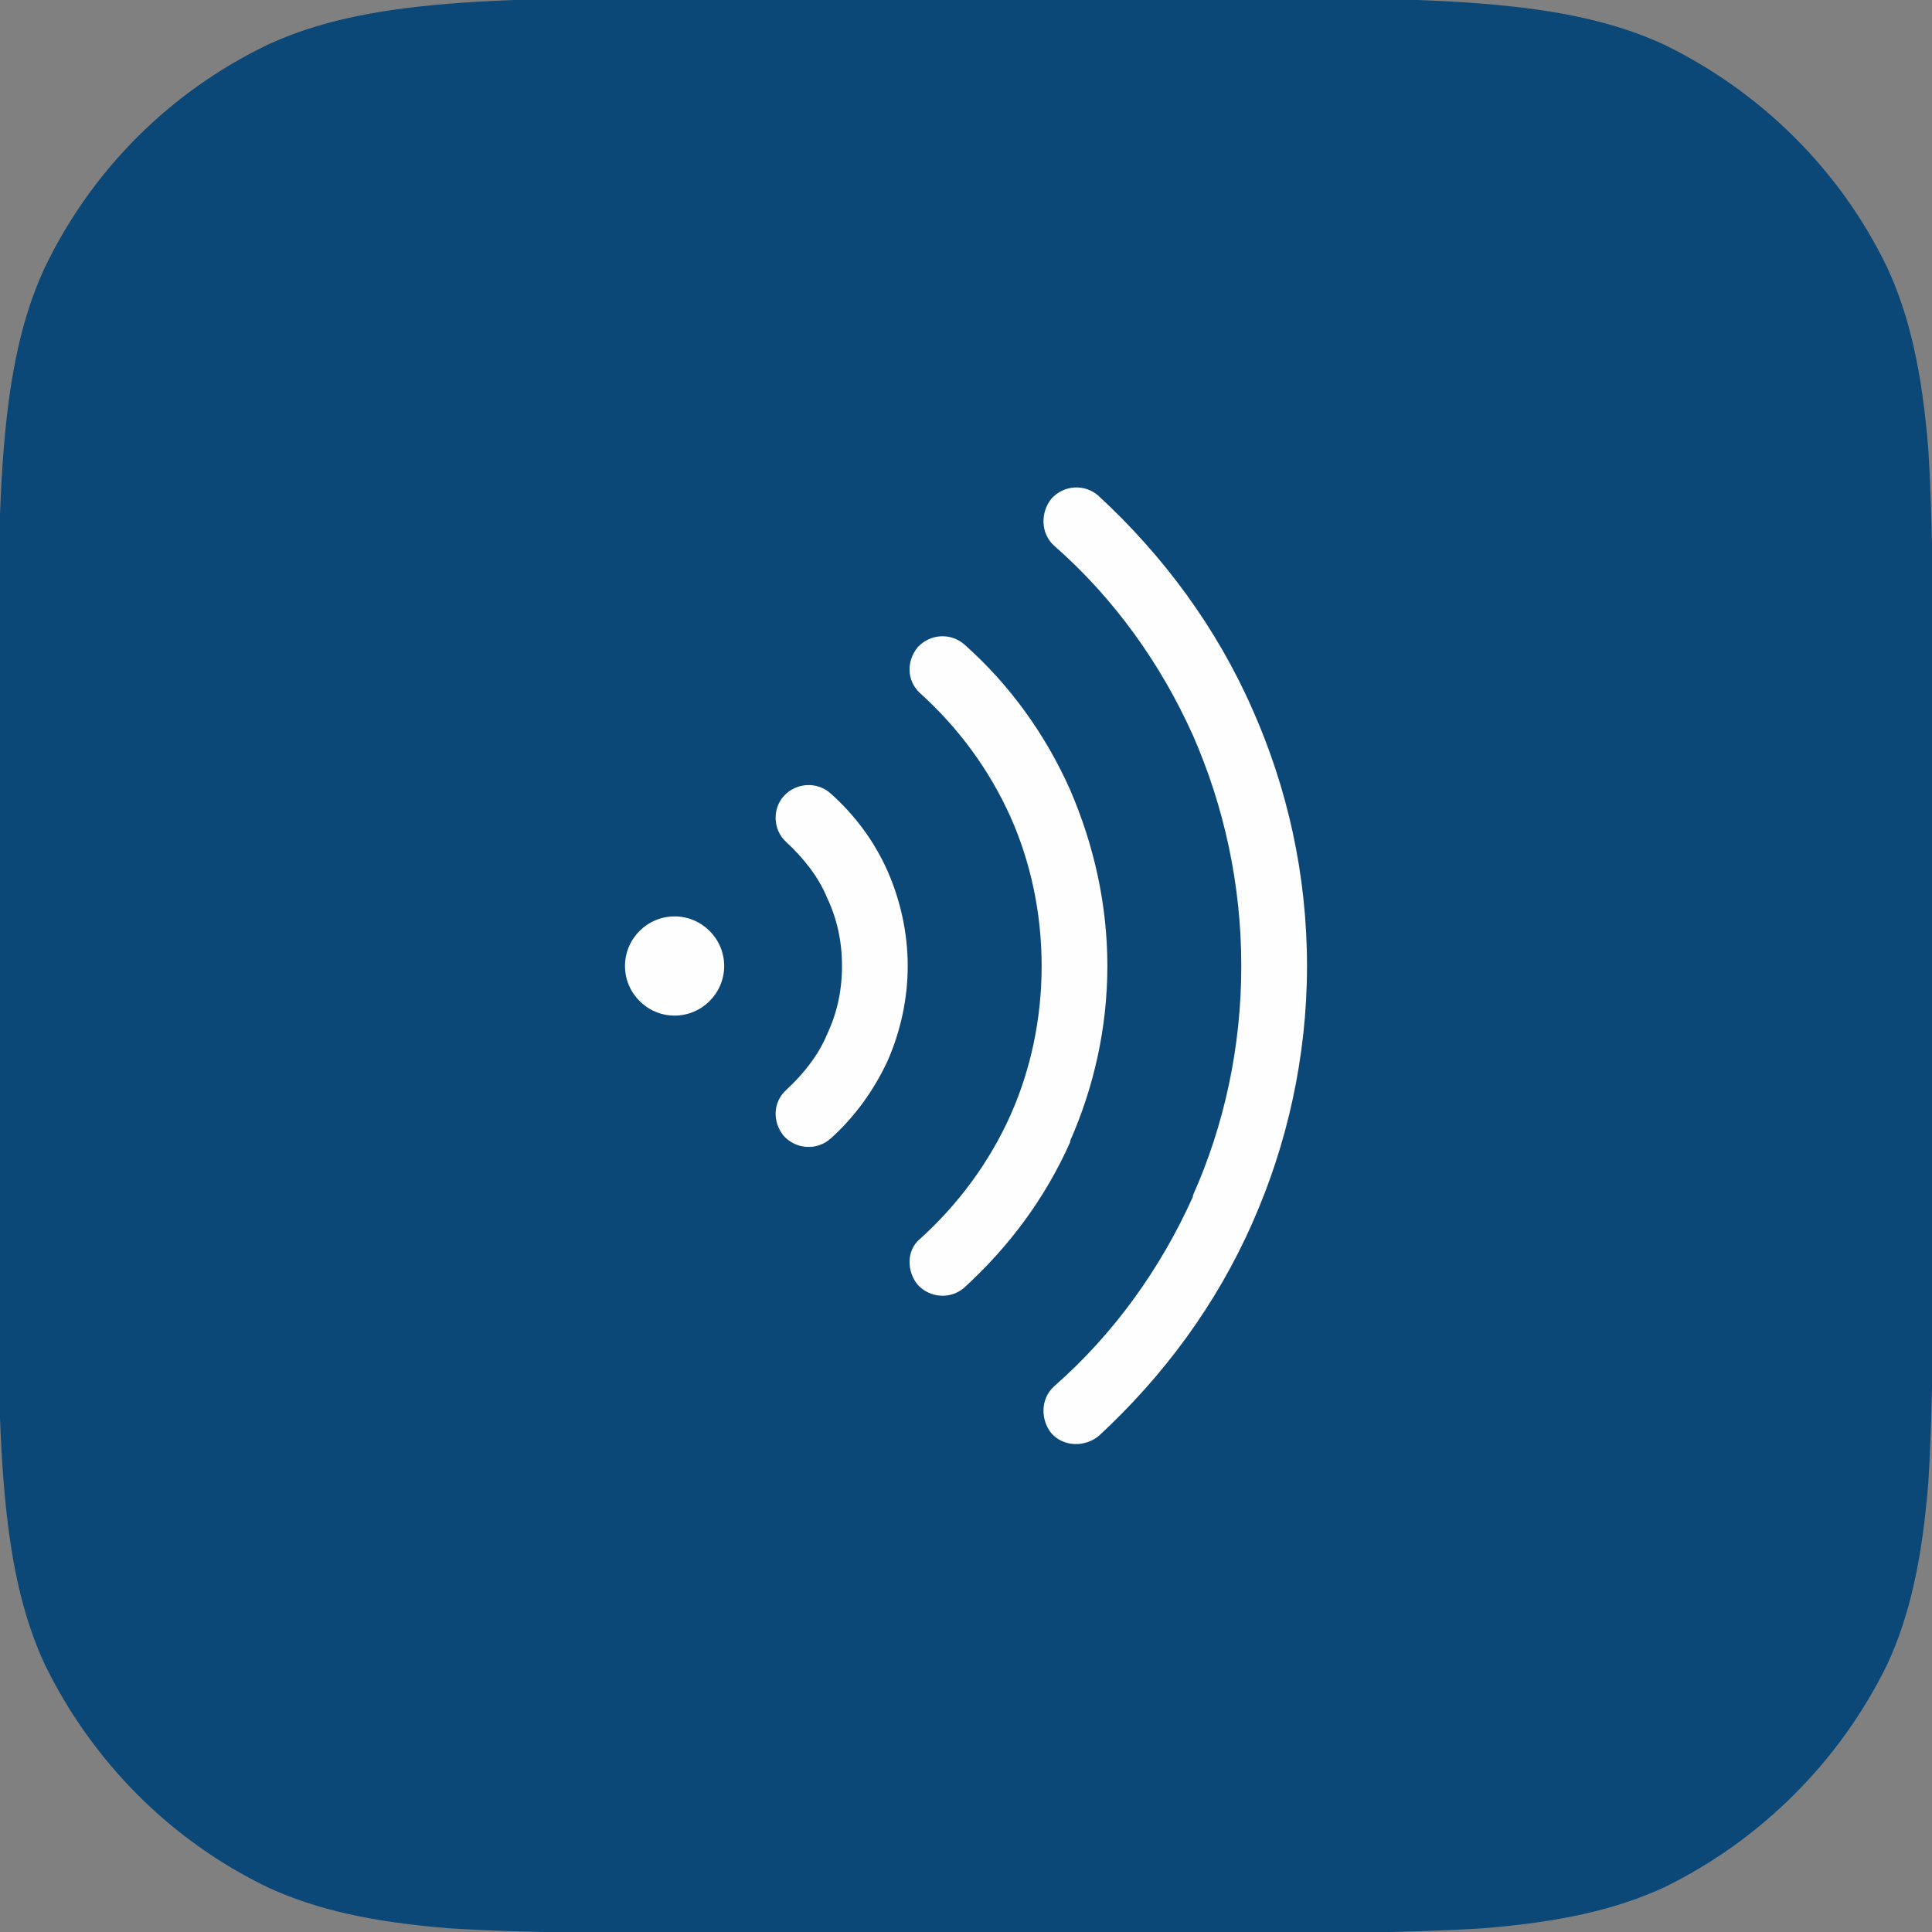
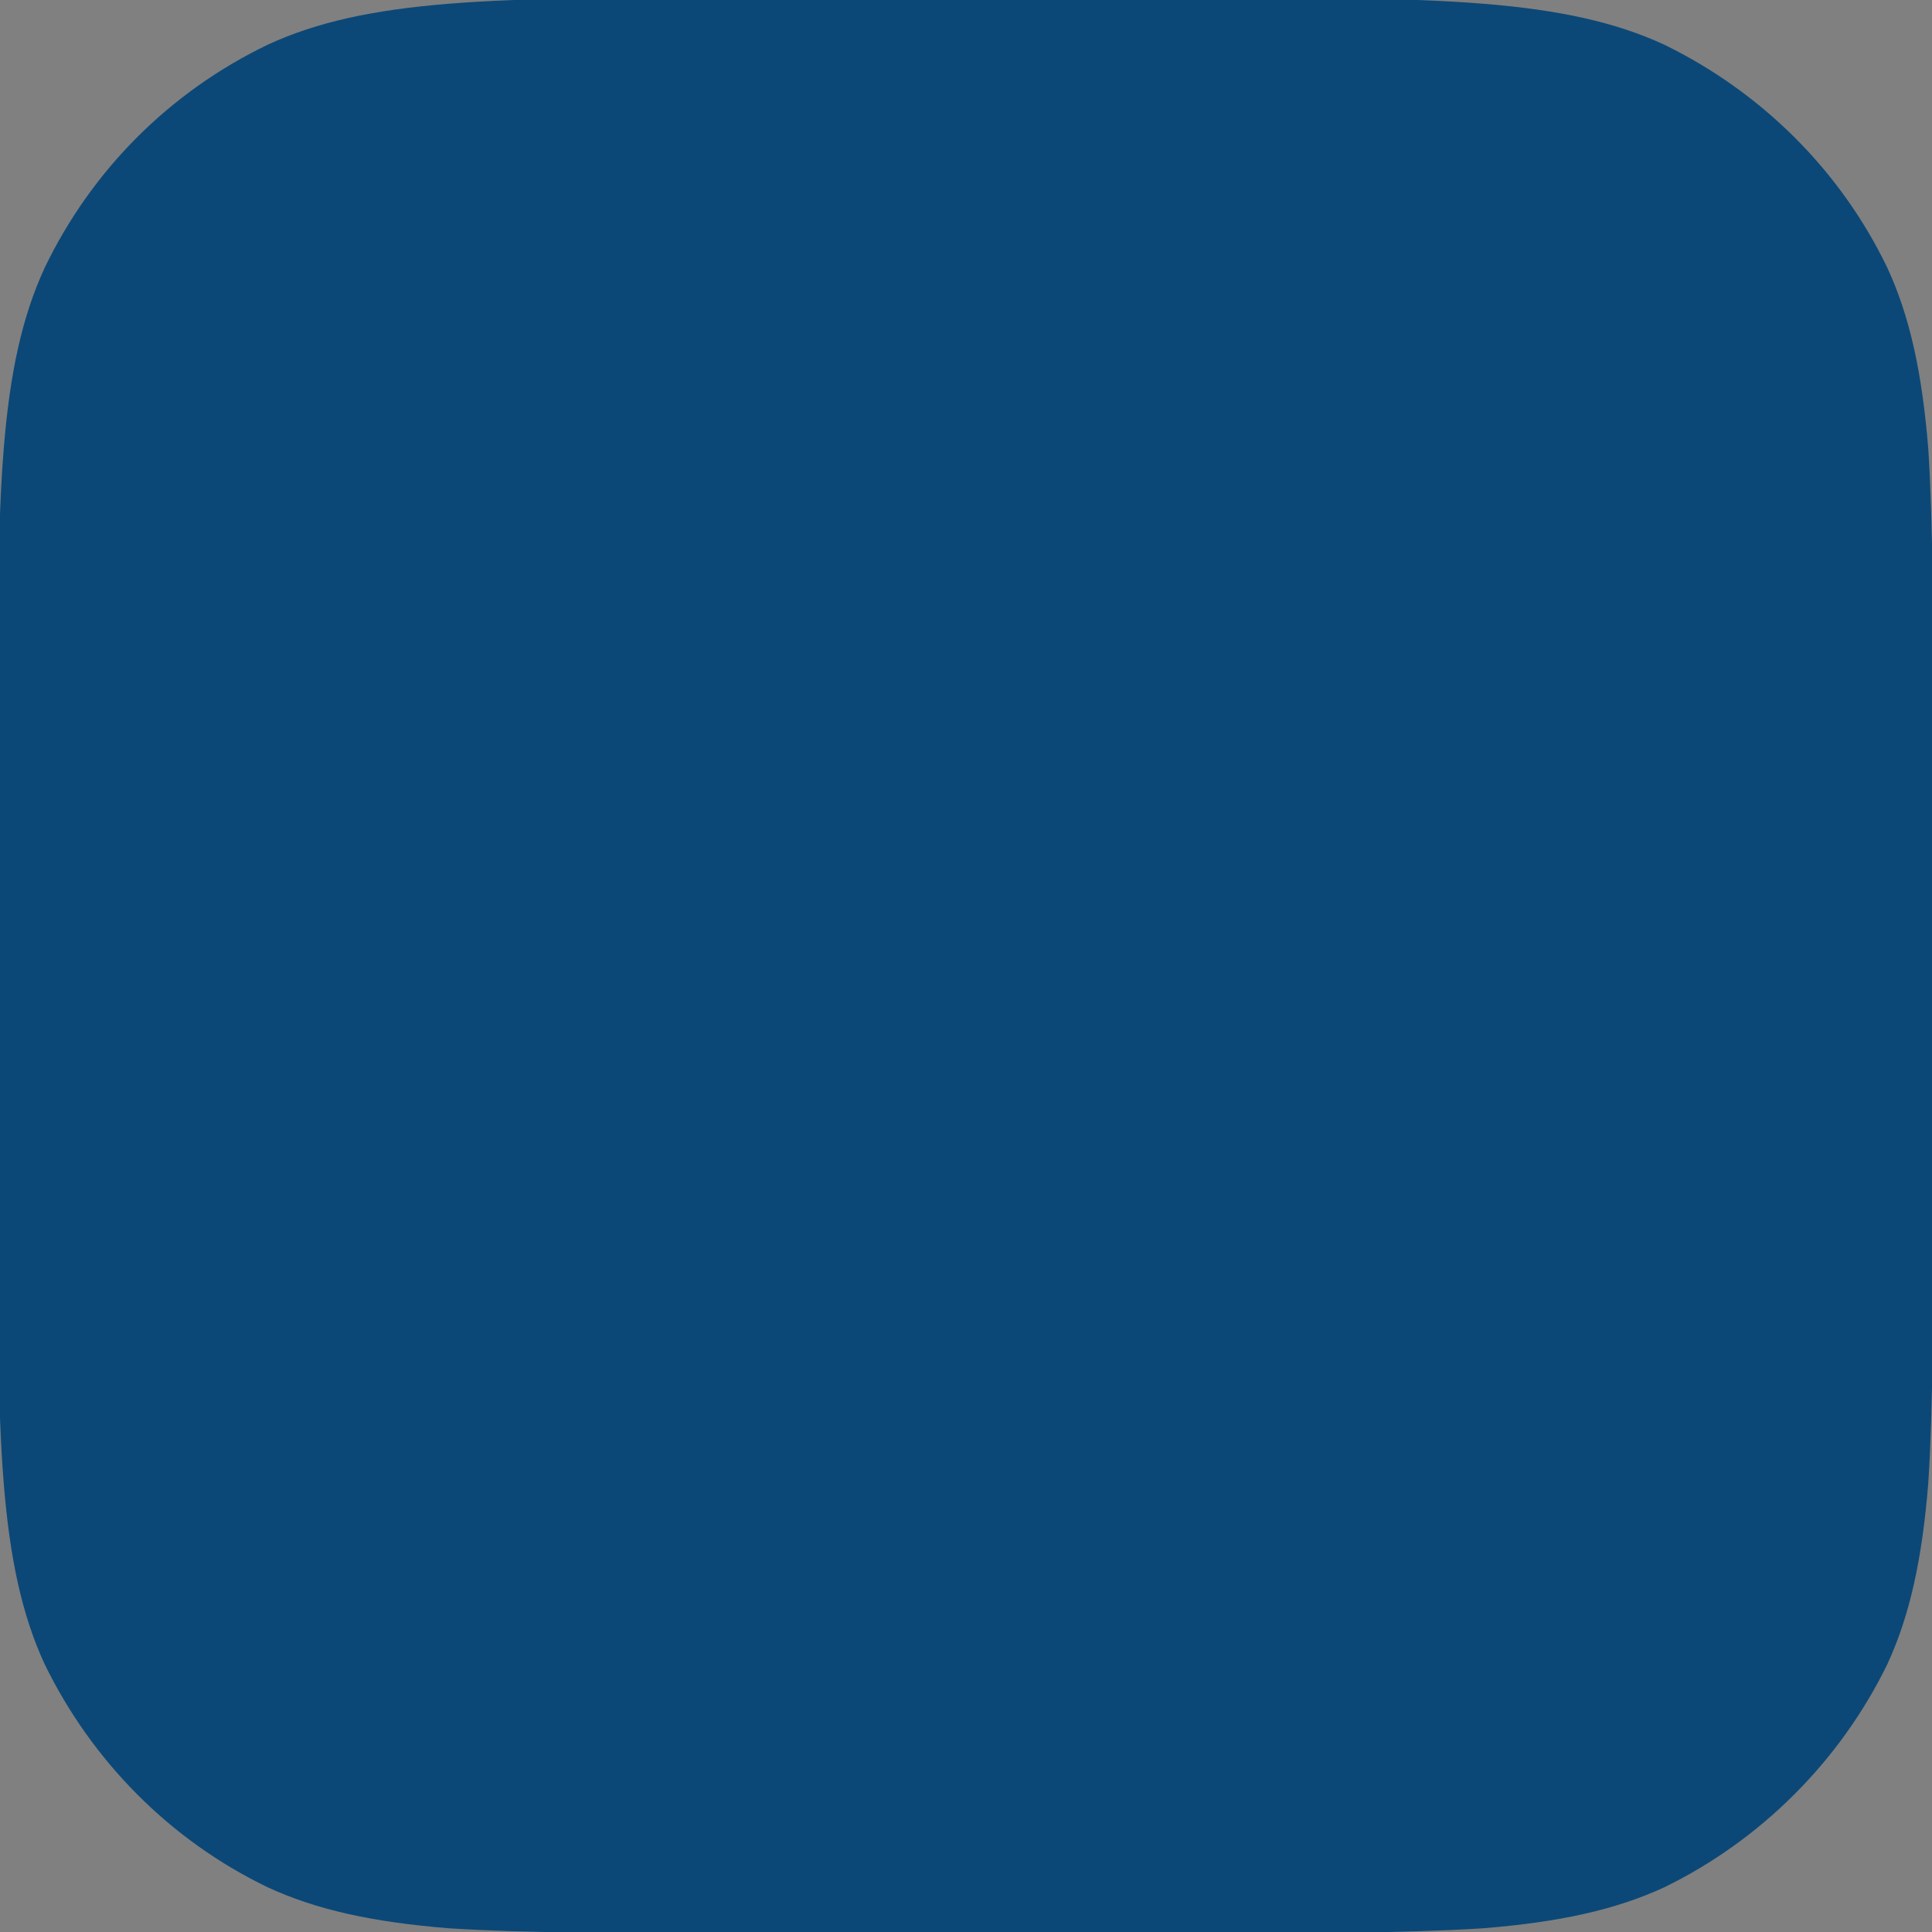
<svg xmlns="http://www.w3.org/2000/svg" xml:space="preserve" width="15.579mm" height="15.579mm" style="shape-rendering:geometricPrecision; text-rendering:geometricPrecision; image-rendering:optimizeQuality; fill-rule:evenodd; clip-rule:evenodd" viewBox="0 0 1558 1558">
  <rect x="0" y="0" width="1558" height="1558" fill="#808080" stroke="none" />
  <defs>
    <style type="text/css">  .fil0 {fill:#0B4877} .fil1 {fill:#FEFEFE;fill-rule:nonzero}  </style>
  </defs>
  <g id="Слой_x0020_1">
    <path class="fil0" d="M608 -2l342 0c105,0 184,0 246,5 62,5 107,15 146,33 78,38 142,101 180,180 18,39 28,84 33,146 4,62 4,141 4,246l0 342c0,105 0,184 -4,246 -5,62 -15,107 -33,146 -38,78 -102,142 -180,180 -39,18 -84,28 -146,33 -62,4 -141,4 -246,4l-342 0c-105,0 -184,0 -246,-4 -62,-5 -107,-15 -146,-33 -79,-38 -142,-102 -180,-180 -18,-39 -28,-84 -33,-146 -5,-62 -5,-141 -5,-246l0 -342c0,-105 0,-184 5,-246 5,-62 15,-107 33,-146 38,-79 101,-142 180,-180 39,-18 84,-28 146,-33 62,-5 141,-5 246,-5z" />
-     <path class="fil1" d="M634 679c-11,-10 -11,-27 -2,-37 10,-11 27,-12 38,-2 19,17 35,38 46,63 10,23 16,49 16,76 0,27 -6,53 -16,76 -11,24 -27,46 -46,63 -11,10 -28,9 -38,-2 -9,-11 -9,-27 2,-37 14,-13 26,-28 33,-45 8,-17 12,-35 12,-55 0,-20 -4,-38 -12,-55 -7,-17 -19,-32 -33,-45zm108 -120c-11,-10 -11,-26 -2,-37 10,-11 27,-12 38,-2 36,32 65,72 85,117l0 0c19,44 30,92 30,142 0,50 -11,98 -30,141l0 1c-20,45 -49,84 -85,117 -11,10 -28,9 -38,-2 -9,-11 -9,-28 2,-37 31,-28 56,-62 73,-100 16,-36 25,-77 25,-120 0,-43 -9,-84 -25,-120 -17,-38 -42,-72 -73,-100zm108 -119c-11,-10 -11,-27 -2,-38 10,-11 27,-12 38,-2 52,48 95,106 124,172 28,63 44,133 44,207 0,73 -16,144 -44,207 -29,66 -72,124 -124,172 -11,9 -28,9 -38,-2 -9,-11 -9,-28 2,-38 48,-42 86,-95 112,-153l0 -1c25,-56 39,-119 39,-185 0,-66 -14,-129 -39,-186l0 0c-26,-58 -64,-111 -112,-153zm-306 299c22,0 40,18 40,40 0,22 -18,40 -40,40 -22,0 -40,-18 -40,-40 0,-22 18,-40 40,-40z" />
  </g>
</svg>